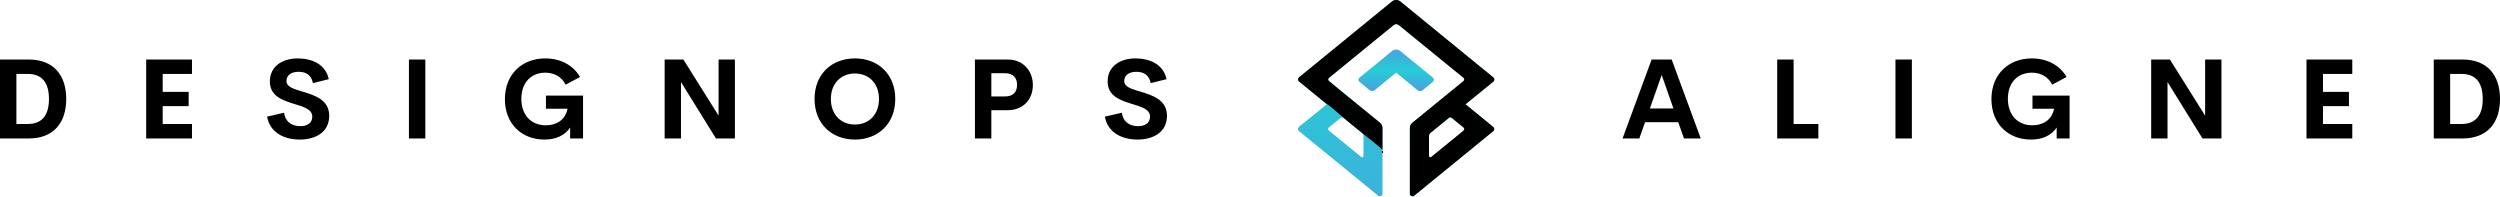
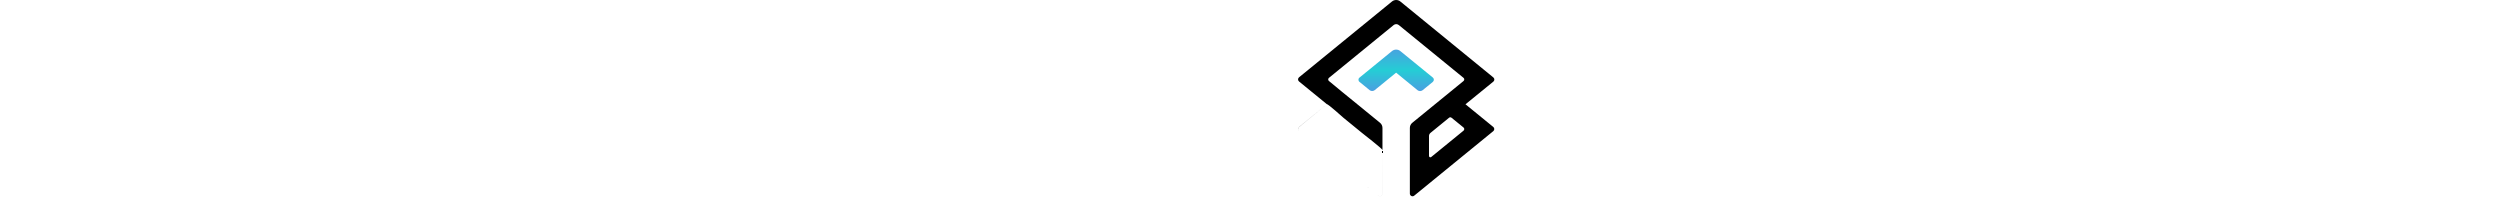
<svg xmlns="http://www.w3.org/2000/svg" width="3000" height="236" viewBox="0 0 3000 236" fill="none">
-   <path d="M0 166.168V71.409H34.298C64.53 71.409 79.481 90.427 79.481 118.757C79.481 147.152 64.529 166.17 34.298 166.17L0 166.168ZM19.674 148.79H33.314C50.759 148.79 58.759 137.903 58.759 118.754C58.759 99.605 50.759 88.719 33.314 88.719H19.674V148.79ZM230.38 88.721H195.229V110.231H226.379V127.346H195.229V148.791H230.38V166.169H175.425V71.41H230.38V88.721ZM359.634 167.48C339.305 167.48 323.435 157.708 320.549 139.936L340.878 135.28C342.19 145.904 349.994 151.412 360.421 151.412C368.422 151.412 374.783 147.871 374.717 139.87C374.652 130.951 364.159 128.132 352.617 124.59C338.715 120.262 323.828 115.146 323.828 97.703C323.828 80.062 338.255 70.094 357.274 70.094C373.931 70.094 390.719 76.849 394.523 95.014L375.505 99.736C373.734 90.292 367.373 86.161 358.454 86.161C350.519 86.161 343.765 89.44 343.765 97.244C343.765 104.523 353.077 106.949 363.832 110.163C378.128 114.491 395.047 119.999 395.047 138.886C395.047 159.018 378.192 167.48 359.634 167.48ZM490.726 166.168V71.409H510.4V166.168H490.726ZM653.361 167.48C626.015 167.48 605.882 148.593 605.882 119.017C605.882 89.047 626.474 70.095 654.345 70.095C672.642 70.095 687.791 78.161 696.053 92.391L678.805 101.573C673.821 91.867 664.903 87.211 654.344 87.211C637.95 87.211 625.621 98.49 625.621 118.558C625.621 137.904 637.163 150.363 655.066 150.363C667.198 150.363 678.347 144.33 681.036 130.493H655.132V114.688H699.66V166.167H684.184V153.052C678.085 162.036 667.854 167.48 653.361 167.48ZM862.296 71.409H881.904V166.168H859.148L817.178 98.424V166.168H797.57V71.409H820.063L862.296 138.756V71.409ZM1025.91 167.48C998.043 167.48 977.452 148.462 977.452 118.754C977.452 88.981 998.043 70.095 1025.91 70.095C1053.72 70.095 1074.31 88.981 1074.31 118.754C1074.31 148.461 1053.72 167.48 1025.91 167.48ZM1025.91 149.446C1042.24 149.446 1054.77 137.969 1054.77 118.755C1054.77 99.606 1042.24 88.195 1025.91 88.195C1009.59 88.195 997.06 99.606 997.06 118.755C997.06 137.969 1009.59 149.446 1025.91 149.446ZM1209.34 71.409C1227.9 71.409 1239.44 85.18 1239.44 102.034C1239.44 119.281 1227.9 132.2 1209.34 132.2H1189.6V166.17H1169.92V71.411L1209.34 71.409ZM1206.06 115.738C1215.9 115.738 1220.49 110.295 1220.49 101.769C1220.49 93.572 1215.9 87.867 1206.06 87.867H1189.6V115.738H1206.06ZM1364.96 167.48C1344.63 167.48 1328.76 157.708 1325.87 139.936L1346.2 135.28C1347.51 145.904 1355.32 151.412 1365.74 151.412C1373.74 151.412 1380.11 147.871 1380.04 139.87C1379.97 130.951 1369.48 128.132 1357.94 124.59C1344.04 120.262 1329.15 115.146 1329.15 97.703C1329.15 80.062 1343.58 70.094 1362.6 70.094C1379.25 70.094 1396.04 76.849 1399.85 95.014L1380.83 99.736C1379.06 90.292 1372.7 86.161 1363.78 86.161C1355.84 86.161 1349.09 89.44 1349.09 97.244C1349.09 104.523 1358.4 106.949 1369.15 110.163C1383.45 114.491 1400.37 119.999 1400.37 138.886C1400.37 159.018 1383.52 167.48 1364.96 167.48Z" fill="black" />
  <path d="M1719.46 93.106L1680.43 61.315C1677.52 58.902 1673.27 58.902 1670.36 61.315L1631.33 93.19C1629.75 94.438 1629.75 96.935 1631.33 98.183L1643.56 108.17C1645.31 109.585 1647.8 109.585 1649.64 108.17L1675.35 87.198L1701.07 108.253C1702.82 109.668 1705.31 109.668 1707.14 108.253L1719.38 98.266C1721.04 96.852 1721.04 94.438 1719.46 93.106Z" fill="url(#paint0_linear_115_1023)" />
-   <path d="M1758.58 125.148L1792.03 97.933C1793.61 96.685 1793.61 94.188 1792.03 92.94L1680.43 1.81C1677.52 -0.603 1673.27 -0.603 1670.36 1.81L1558.84 92.774C1557.26 94.022 1557.26 96.519 1558.84 97.767L1592.29 125.064L1558.84 152.362C1557.26 153.61 1557.26 156.107 1558.84 157.355L1653.8 234.836C1655.88 236.501 1658.96 235.086 1658.96 232.34V153.527C1658.96 151.113 1657.87 148.783 1655.96 147.285L1628.83 125.148L1610.52 110.251L1594.71 97.184C1593.54 96.269 1593.54 94.438 1594.71 93.439L1672.44 30.023C1674.19 28.608 1676.68 28.608 1678.51 30.023L1756.25 93.439C1757.41 94.355 1757.41 96.186 1756.25 97.184L1740.35 110.167L1721.96 125.148L1694.83 147.285C1692.91 148.783 1691.83 151.113 1691.83 153.527V232.34C1691.83 235.003 1694.99 236.501 1696.99 234.836L1791.95 157.355C1793.53 156.107 1793.53 153.61 1791.95 152.362L1758.58 125.148ZM1612.1 141.293L1634.32 159.436C1635.4 160.351 1636.15 161.766 1636.15 163.181V187.149C1636.15 188.481 1634.57 189.313 1633.57 188.398L1594.71 156.689C1593.54 155.774 1593.54 153.943 1594.71 152.944L1609.11 141.21C1609.94 140.461 1611.19 140.461 1612.1 141.293ZM1714.8 187.149V163.181C1714.8 161.766 1715.47 160.351 1716.63 159.436L1738.85 141.293C1739.68 140.544 1740.93 140.544 1741.85 141.293L1756.25 153.028C1757.41 153.943 1757.41 155.774 1756.25 156.773L1717.38 188.481C1716.3 189.23 1714.8 188.564 1714.8 187.149Z" fill="url(#paint1_linear_115_1023)" />
  <path d="M1758.58 125.148L1792.03 97.933C1793.61 96.685 1793.61 94.188 1792.03 92.94L1680.43 1.81C1677.52 -0.603 1673.27 -0.603 1670.36 1.81L1558.84 92.774C1557.26 94.022 1557.26 96.519 1558.84 97.767L1592.29 125.064L1558.84 152.362C1557.26 153.61 1557.26 156.107 1558.84 157.355L1653.8 234.836C1655.88 236.501 1658.96 235.086 1658.96 232.34V153.527C1658.96 151.113 1657.88 148.783 1655.96 147.285L1628.83 125.148L1610.52 110.251L1594.71 97.184C1593.54 96.269 1593.54 94.438 1594.71 93.439L1672.44 30.023C1674.19 28.608 1676.68 28.608 1678.51 30.023L1756.25 93.439C1757.41 94.355 1757.41 96.186 1756.25 97.184L1740.35 110.167L1721.96 125.148L1694.83 147.285C1692.91 148.783 1691.83 151.113 1691.83 153.527V232.34C1691.83 235.003 1694.99 236.501 1696.99 234.836L1791.95 157.355C1793.53 156.107 1793.53 153.61 1791.95 152.362L1758.58 125.148ZM1612.1 141.293C1613.02 142.125 1633.24 158.52 1634.32 159.436C1635.4 160.351 1658.96 178.585 1658.96 180C1658.96 181.415 1658.93 231.454 1658.93 232.786C1658.93 233.1 1658.81 233.682 1658.36 234.246C1657.85 234.889 1656.96 235.5 1656.36 235.5C1655.1 235.866 1653.87 234.946 1653.38 234.493C1652.38 233.578 1560 158.271 1558.84 157.355C1557.67 156.44 1557.07 153.999 1558.23 153C1559.4 152.001 1591.46 125.813 1592.29 125.064C1593.13 124.315 1611.19 140.461 1612.1 141.293ZM1714.8 187.149V163.181C1714.8 161.766 1715.47 160.351 1716.63 159.436L1738.85 141.293C1739.68 140.544 1740.93 140.544 1741.85 141.293L1756.25 153.028C1757.41 153.943 1757.41 155.774 1756.25 156.773L1717.38 188.481C1716.3 189.23 1714.8 188.564 1714.8 187.149Z" fill="black" />
-   <path d="M2020.78 166.168L2013.89 146.625H1974.08L1967.2 166.168H1947.07L1981.95 71.409H2006.02L2040.91 166.168H2020.78ZM1979.85 130.165H2008.12L1994.02 89.966L1979.85 130.165ZM2152.33 148.789H2182.03V166.168H2132.65V71.409H2152.33V148.789ZM2274.56 166.168V71.409H2294.24V166.168H2274.56ZM2437.2 167.48C2409.85 167.48 2389.72 148.593 2389.72 119.017C2389.72 89.047 2410.31 70.094 2438.18 70.094C2456.48 70.094 2471.63 78.161 2479.89 92.391L2462.64 101.572C2457.66 91.867 2448.74 87.21 2438.18 87.21C2421.79 87.21 2409.46 98.49 2409.46 118.557C2409.46 137.903 2421 150.363 2438.91 150.363C2451.04 150.363 2462.19 144.33 2464.88 130.492H2438.97V114.688H2483.5V166.167H2468.02V153.052C2461.92 162.036 2451.69 167.48 2437.2 167.48ZM2646.14 71.409H2665.74V166.168H2642.99L2601.02 98.424V166.168H2581.41V71.409H2603.9L2646.14 138.756V71.409ZM2822.74 88.721H2787.59V110.23H2818.74V127.346H2787.59V148.791H2822.74V166.169H2767.79V71.41H2822.74V88.721ZM2920.52 166.168V71.409H2954.82C2985.05 71.409 3000 90.426 3000 118.757C3000 147.152 2985.05 166.17 2954.82 166.17L2920.52 166.168ZM2940.19 148.789H2953.83C2971.28 148.789 2979.28 137.903 2979.28 118.754C2979.28 99.605 2971.28 88.719 2953.83 88.719H2940.19V148.789Z" fill="black" />
  <defs>
    <linearGradient id="paint0_linear_115_1023" x1="1675.39" y1="59.505" x2="1675.39" y2="109.314" gradientUnits="userSpaceOnUse">
      <stop stop-color="#48A3DF" />
      <stop offset="0.5" stop-color="#25CDD5" />
      <stop offset="1" stop-color="#4A9FE0" />
    </linearGradient>
    <linearGradient id="paint1_linear_115_1023" x1="1675.44" y1="0" x2="1675.44" y2="235.55" gradientUnits="userSpaceOnUse">
      <stop stop-color="#3DB0DC" />
      <stop offset="0.535" stop-color="#2CC5D7" />
      <stop offset="0.995" stop-color="#3DB1DC" />
    </linearGradient>
  </defs>
</svg>